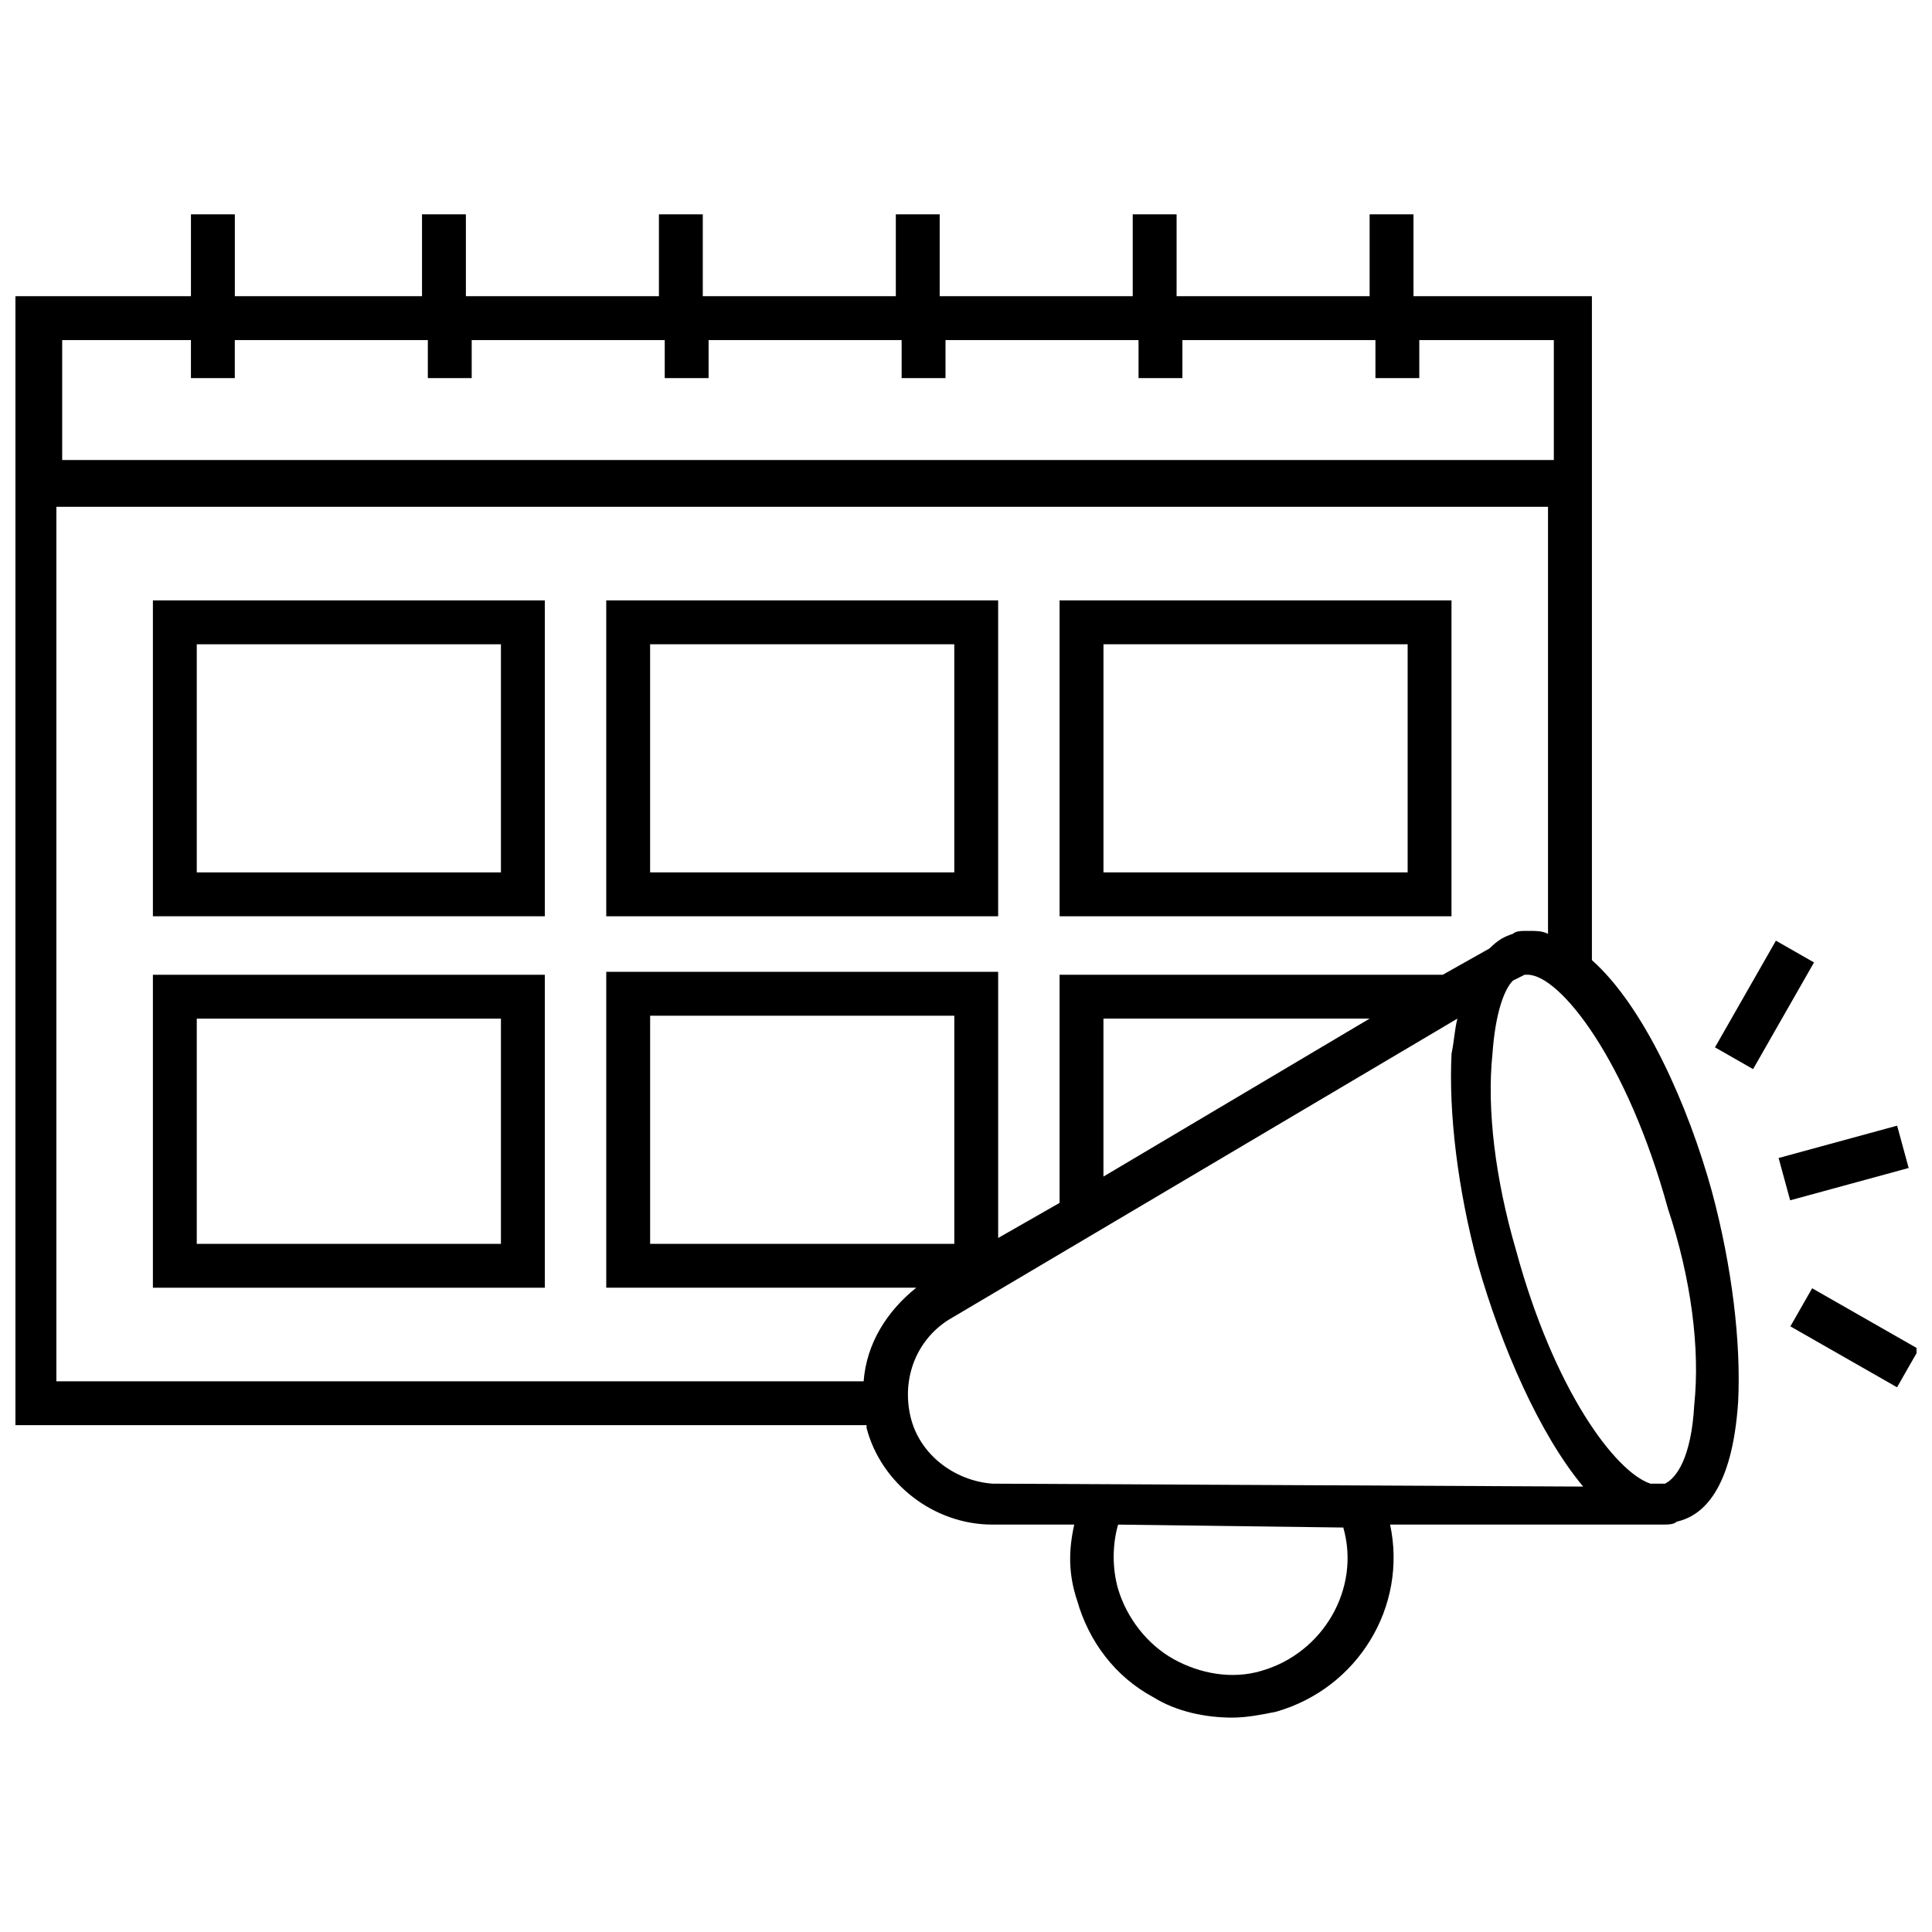
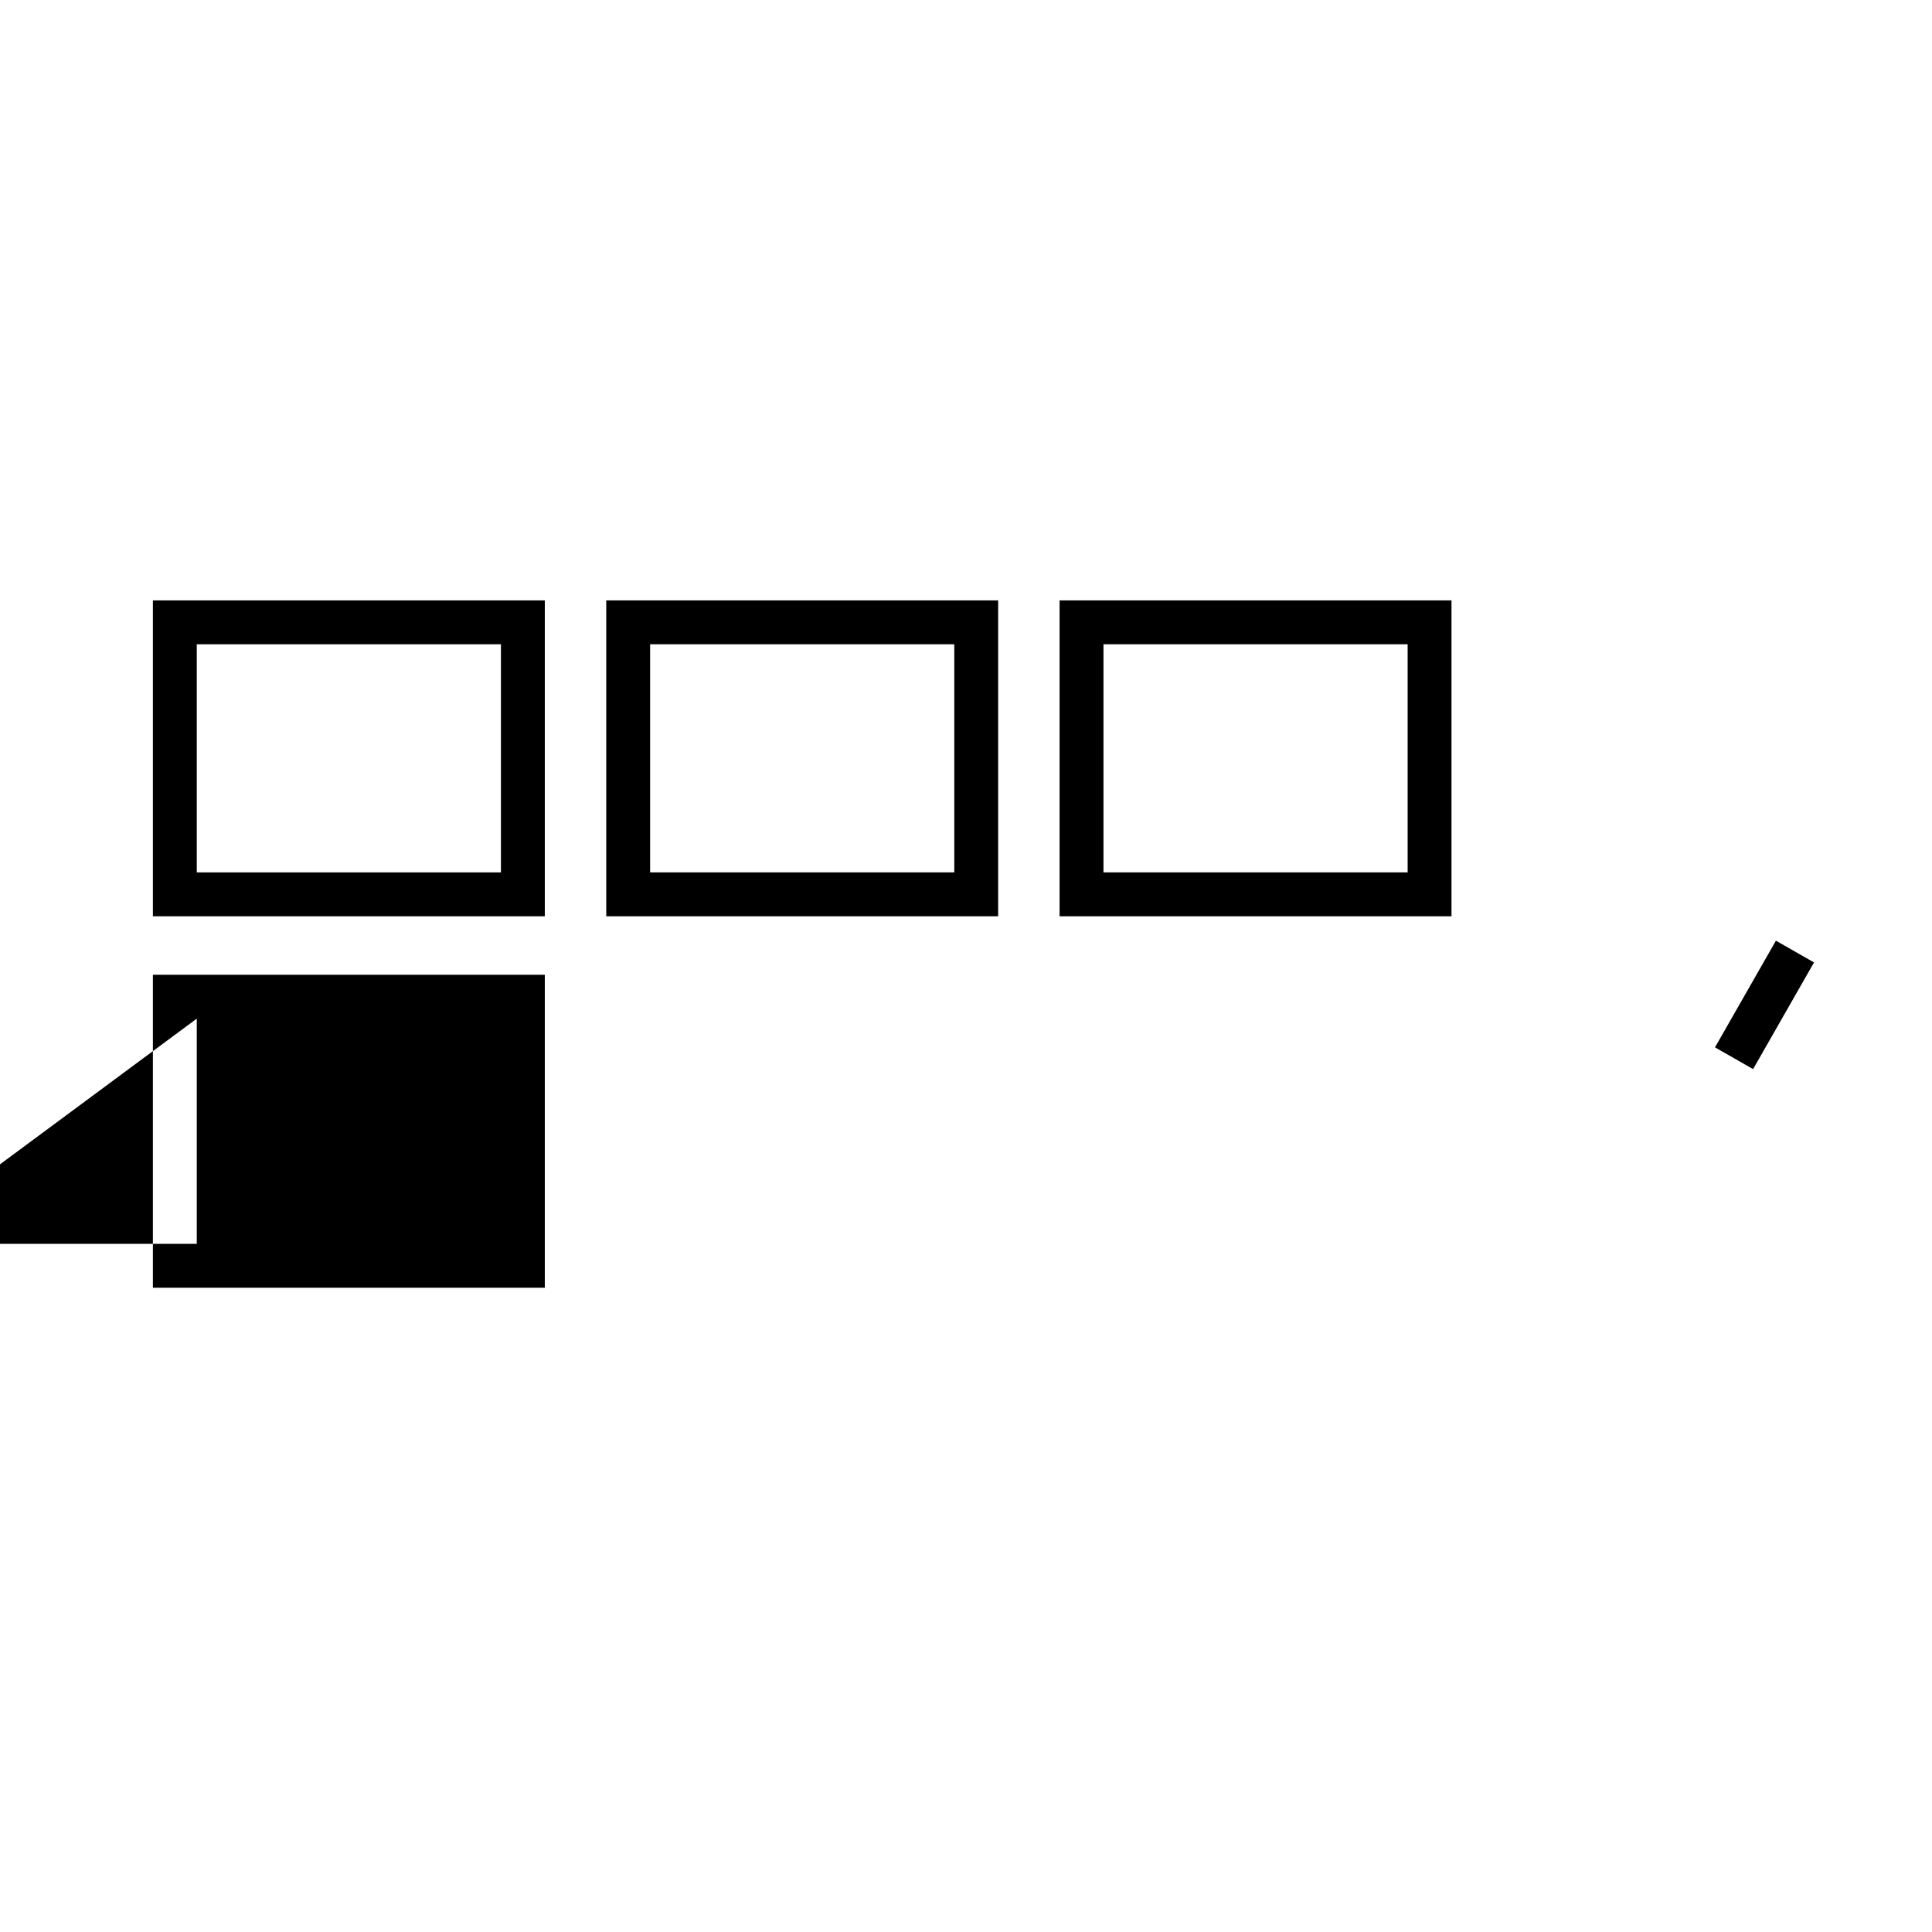
<svg xmlns="http://www.w3.org/2000/svg" width="800px" height="800px" version="1.1" viewBox="144 144 512 512">
  <defs>
    <clipPath id="b">
-       <path d="m148.09 200h456.91v400h-456.91z" />
-     </clipPath>
+       </clipPath>
    <clipPath id="a">
-       <path d="m618 485h33.902v27h-33.902z" />
-     </clipPath>
+       </clipPath>
  </defs>
  <g clip-path="url(#b)">
-     <path d="m565.87 398.45v-175.95h-47.281v-21.703h-11.625v21.703h-51.156v-21.703h-11.625v21.703h-51.156v-21.703h-11.625v21.703h-51.156v-21.703h-11.625v21.703h-51.156l-0.004-21.703h-11.625v21.703h-49.605v-21.703h-11.629v21.703h-47.281v299.18h226.33v0.773c3.875 14.727 17.828 25.578 33.328 25.578h21.703c-1.551 6.977-1.551 13.176 0.773 20.152 3.102 10.852 10.078 20.152 20.152 25.578 6.199 3.875 13.953 5.426 20.926 5.426 3.875 0 7.75-0.773 11.625-1.551 21.703-6.199 34.879-27.902 30.23-49.605h68.984 3.102c1.551 0 3.102 0 3.875-0.773 6.977-1.551 14.727-8.527 16.277-31.777 0.773-15.5-1.551-35.652-6.977-55.805-6.199-22.48-17.824-48.832-31.777-61.234zm-371.27-164.32v10.078h11.625v-10.078h51.156v10.078h11.625v-10.078h51.156v10.078h11.625v-10.078h51.156v10.078h11.625v-10.078h51.156v10.078h11.625v-10.078h51.156v10.078h11.625v-10.078h35.652v31.777h-395.3v-31.777zm178.27 275.93h-213.93v-231.75h395.3v113.16c-1.551-0.773-3.102-0.773-5.426-0.773-1.551 0-3.102 0-3.875 0.773-2.324 0.773-3.875 1.551-6.199 3.875l-12.402 6.977h-101.54v60.457l-16.277 9.301v-70.535h-103.86v83.711h82.16c-7.754 6.203-13.18 14.727-13.953 24.805zm134.09-96.113-70.535 41.855v-41.855zm-110.06 59.684h-80.609v-60.457h80.609zm-11.625 45.73c-2.324-10.078 1.551-20.152 10.078-25.578l134.87-79.836c-0.773 3.102-0.773 5.426-1.551 9.301-0.773 15.5 1.551 35.652 6.977 55.805 6.199 21.703 16.277 44.957 27.902 58.906l-156.57-0.773c-10.078-0.773-19.379-7.75-21.703-17.824zm114.71 29.453c4.652 16.277-5.426 33.328-21.703 37.98-7.75 2.324-16.277 0.773-23.254-3.102-6.977-3.875-12.402-10.852-14.727-18.602-1.551-5.426-1.551-11.625 0-17.051l59.684 0.773v0zm93.012-32.555c-0.773 13.953-4.652 19.379-7.75 20.926h-3.875c-9.301-3.102-25.578-24.805-35.652-62.008-5.426-18.602-7.75-37.203-6.199-51.93 0.773-10.852 3.102-17.051 5.426-19.379l3.102-1.551h0.773c8.527 0 26.352 22.477 37.203 62.008 6.199 18.605 8.523 37.207 6.973 51.934z" />
-   </g>
-   <path d="m615.35 450.88 31.406-8.566 3.059 11.215-31.406 8.566z" />
+     </g>
  <g clip-path="url(#a)">
-     <path d="m618.47 495.5 5.766-10.094 28.266 16.148-5.766 10.094z" />
-   </g>
+     </g>
  <path d="m598.49 421.56 16.145-28.27 10.098 5.766-16.145 28.27z" />
  <path d="m184.52 386.82h103.86v-83.707h-103.86zm11.625-72.082h80.609v60.457h-80.609z" />
  <path d="m408.52 303.11h-103.86v83.711h103.86zm-11.625 72.082h-80.609v-60.457h80.609z" />
  <path d="m529.44 303.11h-104.64v83.711h103.86v-83.711zm-11.625 72.082h-81.383v-60.457h80.609v60.457z" />
-   <path d="m184.52 485.26h103.86v-82.934h-103.86zm11.625-71.309h80.609v59.684h-80.609z" />
+   <path d="m184.52 485.26h103.86v-82.934h-103.86zm11.625-71.309v59.684h-80.609z" />
</svg>